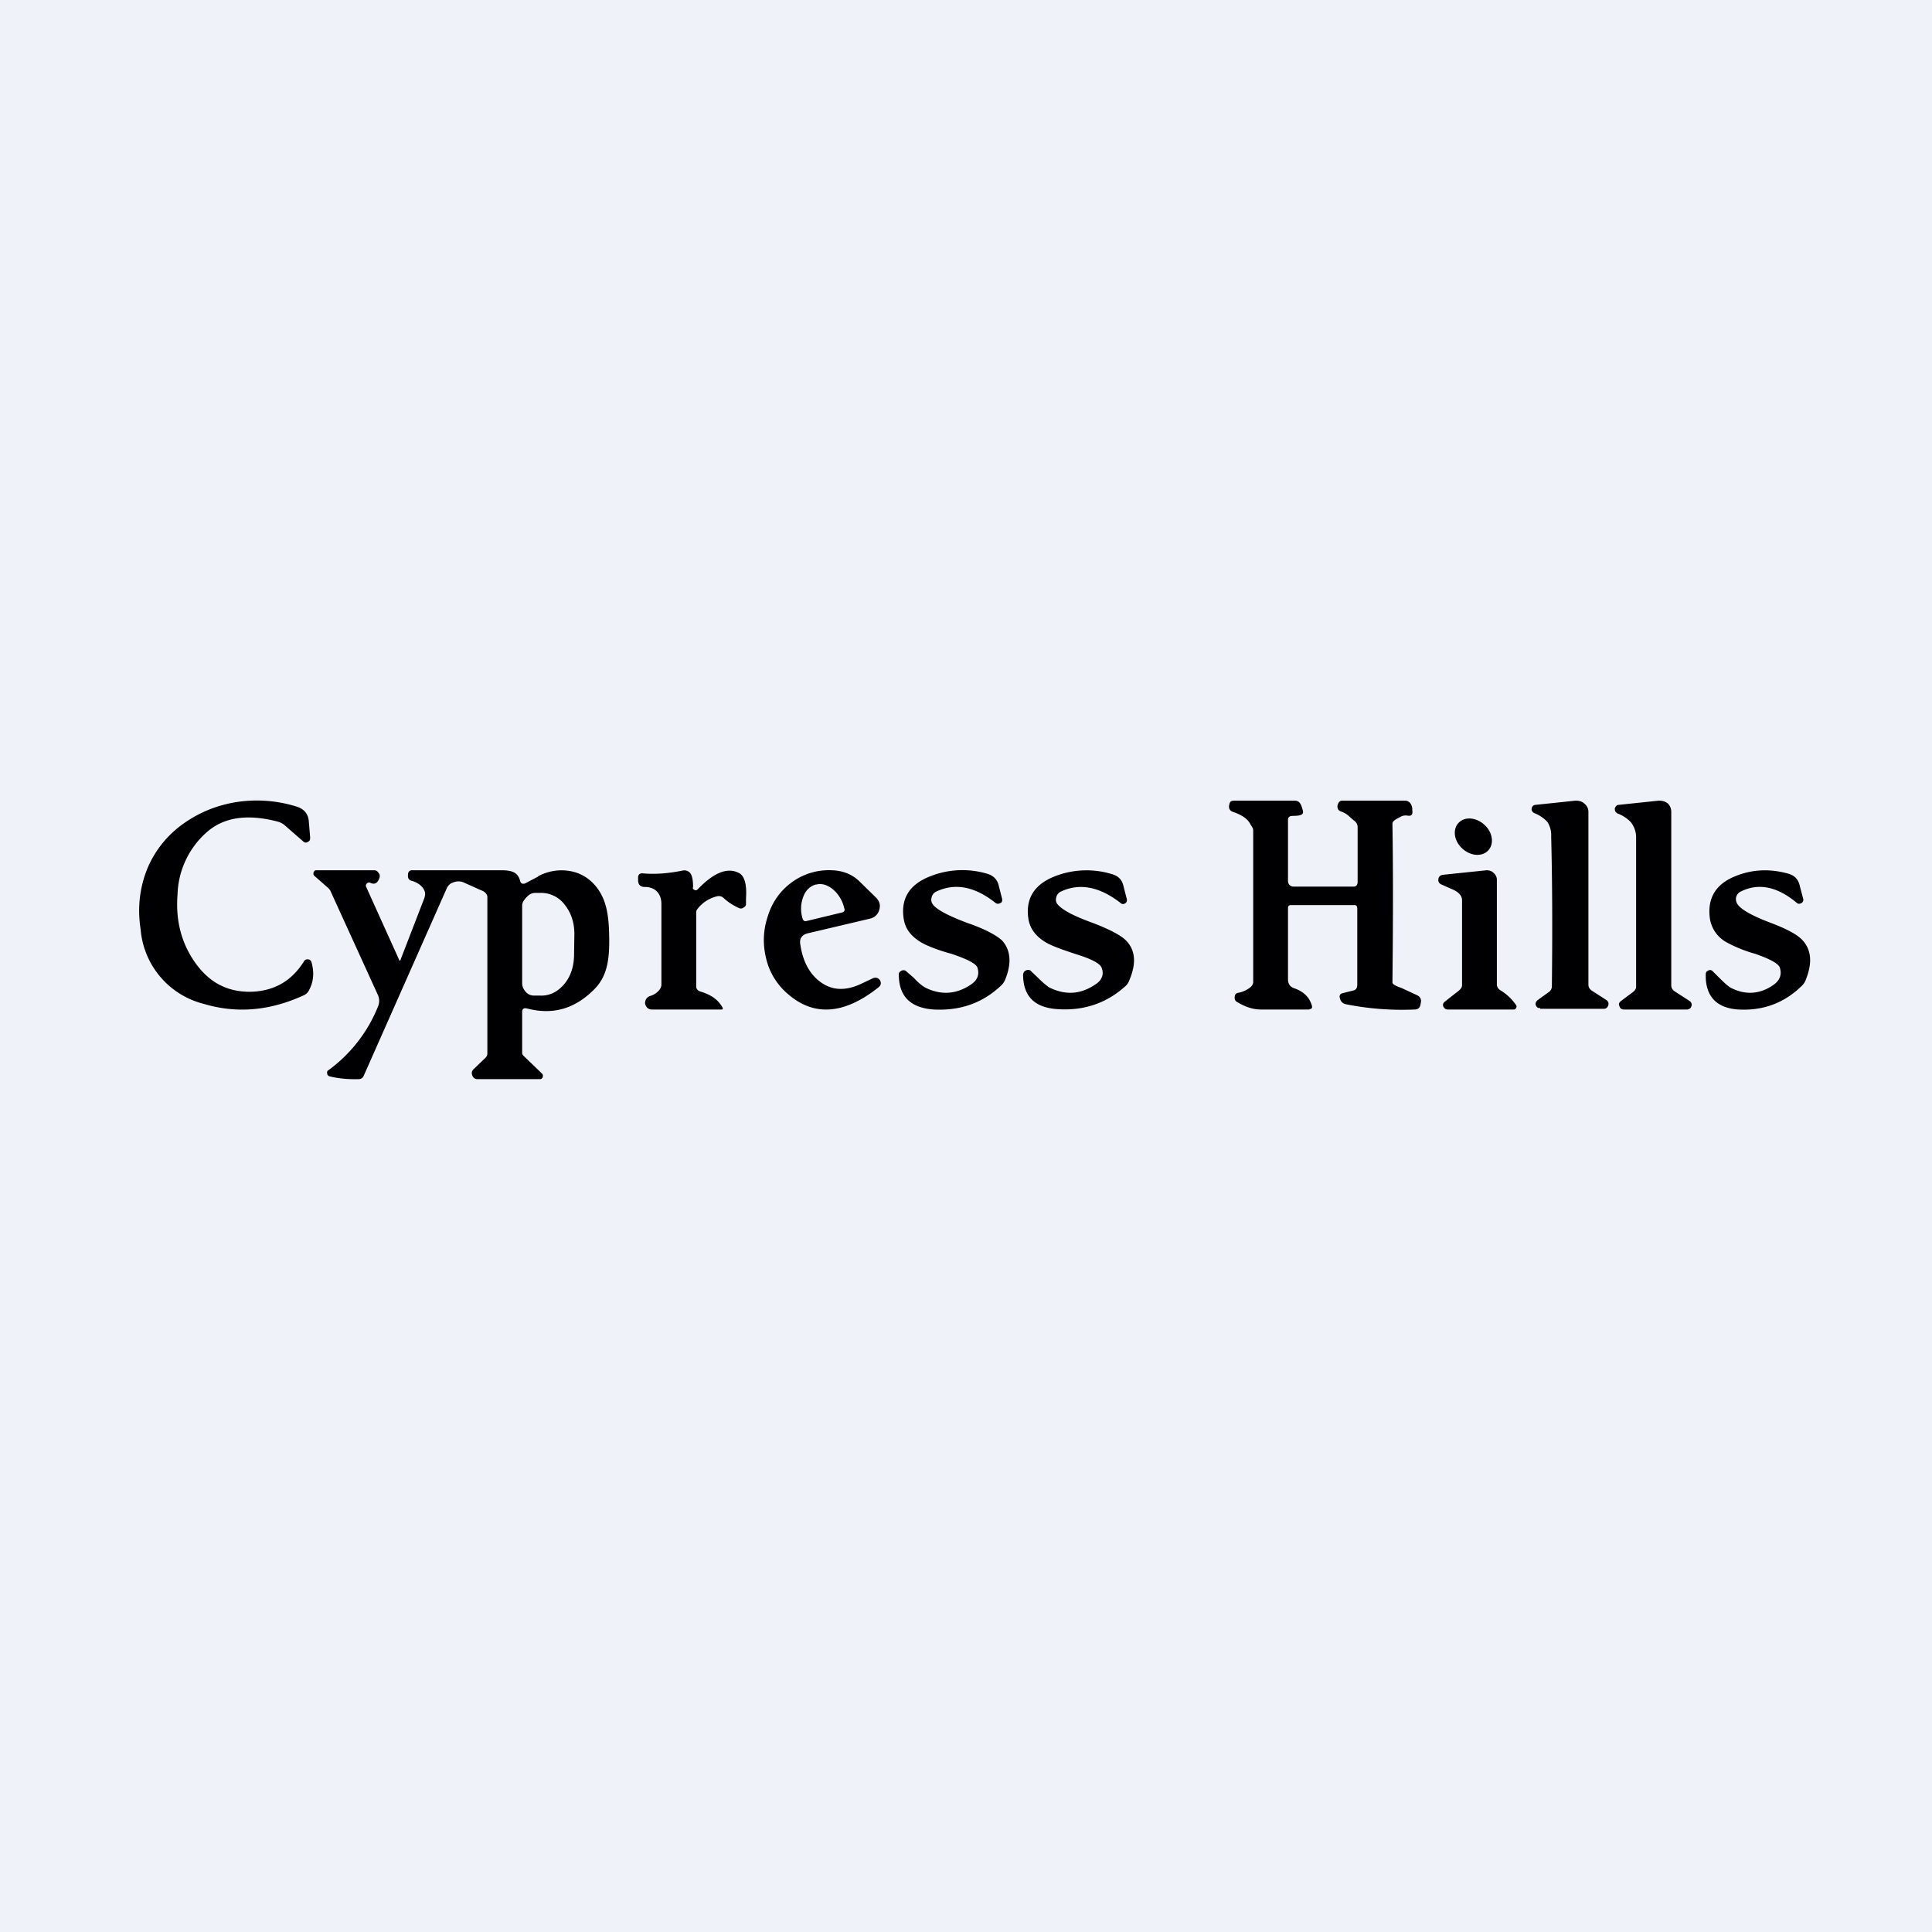
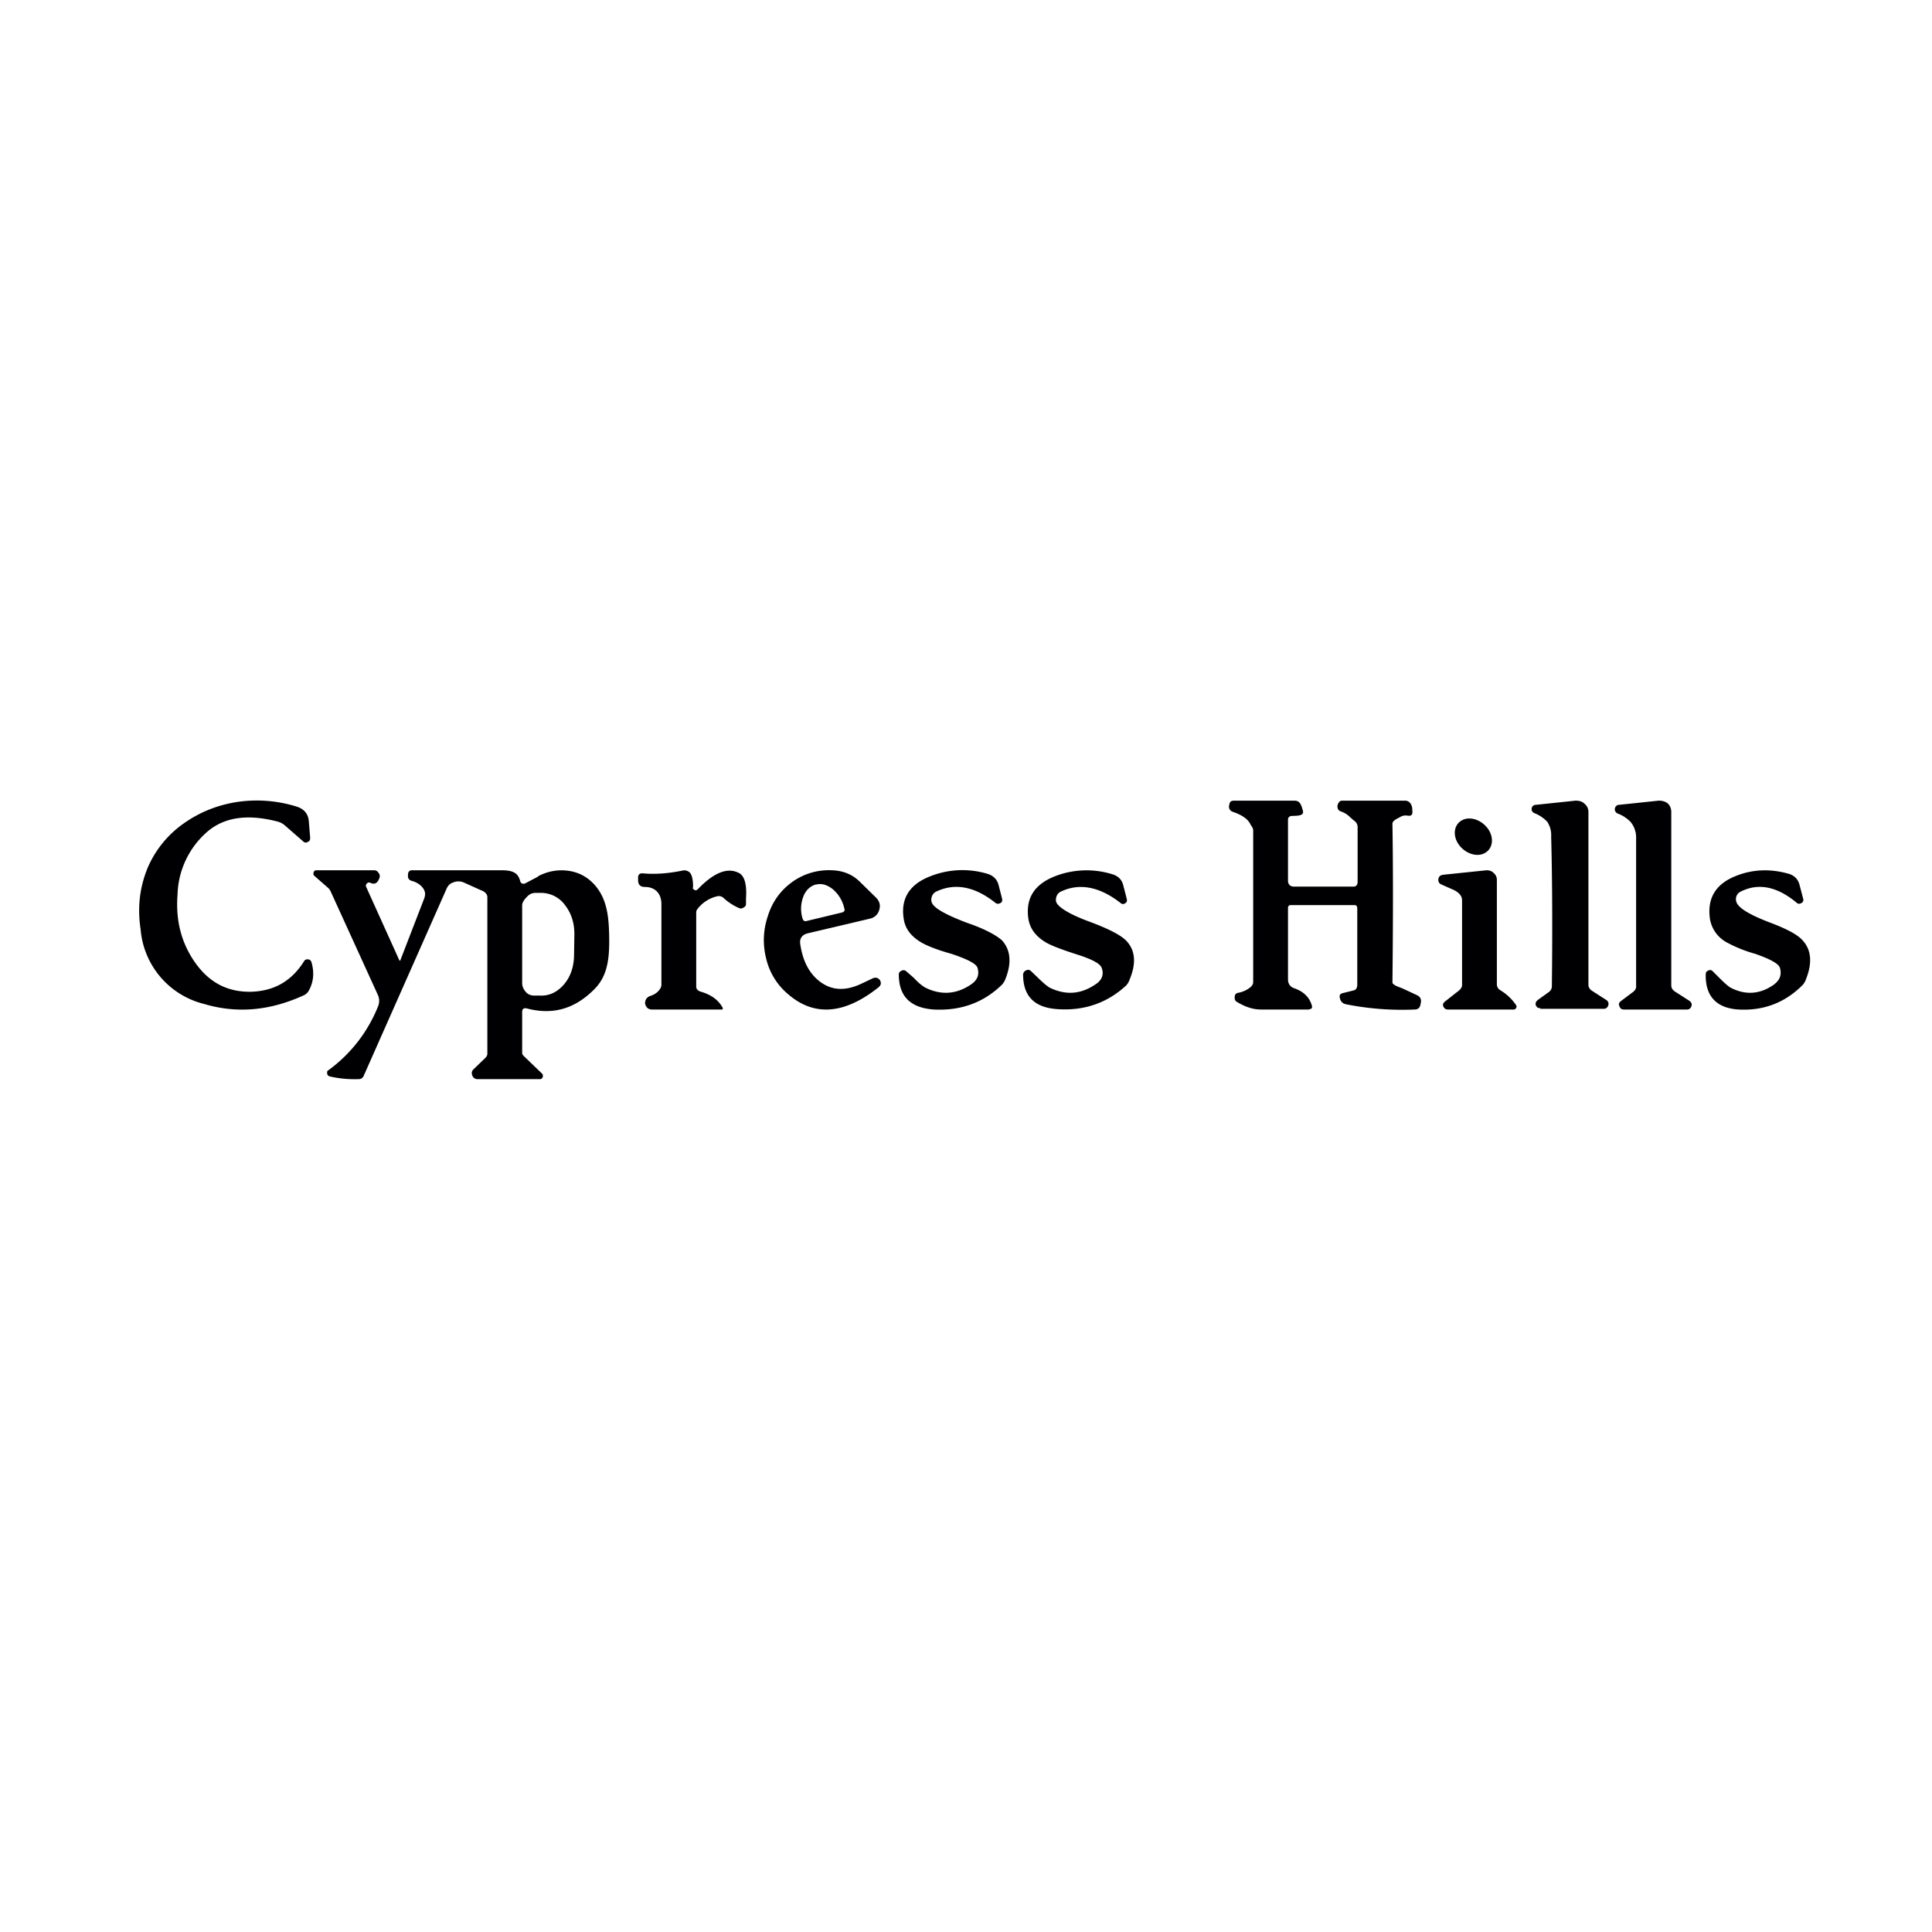
<svg xmlns="http://www.w3.org/2000/svg" viewBox="0 0 55.5 55.5">
-   <path d="M 0,0 H 55.5 V 55.5 H 0 Z" fill="rgb(239, 242, 248)" />
  <path d="M 44.24,28.955 C 44.19,28.97 44.15,28.94 44.12,28.88 C 44.1,28.82 44.12,28.78 44.17,28.73 L 44.49,28.5 A 0.2,0.2 0 0,0 44.58,28.33 C 44.6,26.61 44.59,25.17 44.56,24.03 A 0.7,0.7 0 0,0 44.45,23.61 A 1.01,1.01 0 0,0 44.08,23.36 C 44.02,23.33 43.99,23.29 44,23.22 C 44.01,23.16 44.06,23.12 44.12,23.12 L 45.26,23 C 45.36,23 45.45,23.02 45.52,23.09 A 0.3,0.3 0 0,1 45.63,23.32 V 28.29 C 45.63,28.36 45.67,28.42 45.73,28.46 L 46.15,28.73 C 46.2,28.77 46.22,28.82 46.2,28.88 C 46.18,28.94 46.14,28.98 46.07,28.98 H 44.25 Z M 46.65,29 C 46.58,29 46.54,28.97 46.52,28.9 C 46.49,28.85 46.51,28.8 46.56,28.76 L 46.88,28.52 C 46.94,28.48 47,28.42 47,28.35 V 24.03 A 0.7,0.7 0 0,0 46.84,23.61 A 1,1 0 0,0 46.47,23.37 C 46.41,23.34 46.38,23.29 46.39,23.22 C 46.41,23.16 46.45,23.12 46.51,23.12 L 47.65,23 C 47.75,23 47.83,23.02 47.91,23.08 C 47.98,23.15 48.01,23.23 48.01,23.33 V 28.31 C 48.01,28.38 48.05,28.44 48.11,28.48 L 48.53,28.75 C 48.59,28.79 48.61,28.85 48.59,28.9 C 48.57,28.97 48.52,29 48.46,29 H 46.65 Z M 8.88,28.44 A 0.31,0.31 0 0,1 8.73,28.59 C 7.75,29.04 6.8,29.12 5.86,28.84 A 2.41,2.41 0 0,1 4.04,26.7 C 3.94,26.05 4.02,25.46 4.25,24.91 A 3,3 0 0,1 5.27,23.66 C 5.72,23.34 6.23,23.13 6.8,23.04 A 3.83,3.83 0 0,1 8.55,23.18 C 8.74,23.25 8.85,23.38 8.87,23.58 L 8.91,24.06 C 8.91,24.12 8.9,24.16 8.85,24.18 A 0.1,0.1 0 0,1 8.72,24.18 L 8.17,23.7 A 0.52,0.52 0 0,0 7.97,23.6 C 7.12,23.38 6.46,23.47 5.97,23.88 A 2.48,2.48 0 0,0 5.1,25.7 C 5.04,26.46 5.22,27.13 5.64,27.7 C 6.04,28.24 6.55,28.5 7.21,28.49 C 7.87,28.47 8.37,28.19 8.73,27.62 A 0.11,0.11 0 0,1 8.85,27.56 C 8.9,27.56 8.94,27.6 8.95,27.65 C 9.03,27.93 9.01,28.2 8.88,28.44 Z M 37.61,29 H 36.22 C 35.96,29 35.73,28.9 35.53,28.78 C 35.48,28.75 35.46,28.7 35.47,28.63 C 35.47,28.57 35.51,28.53 35.57,28.52 A 0.78,0.78 0 0,0 35.88,28.39 C 35.94,28.35 36,28.29 36,28.21 V 23.85 C 36,23.79 35.95,23.73 35.92,23.68 C 35.85,23.53 35.68,23.41 35.41,23.32 C 35.33,23.29 35.29,23.22 35.31,23.13 C 35.33,23.03 35.35,23 35.47,23 H 37.17 C 37.32,23 37.37,23.06 37.43,23.3 C 37.47,23.46 37.18,23.43 37.11,23.44 C 37.05,23.44 37,23.48 37,23.54 V 25.3 C 37,25.41 37.07,25.47 37.17,25.47 H 38.88 C 38.96,25.47 39,25.42 39,25.33 V 23.78 A 0.23,0.23 0 0,0 38.92,23.59 C 38.76,23.47 38.72,23.38 38.52,23.31 C 38.44,23.28 38.42,23.23 38.42,23.15 C 38.44,23.06 38.48,23 38.56,23 H 40.36 C 40.48,23 40.55,23.09 40.57,23.22 V 23.27 C 40.59,23.4 40.55,23.45 40.43,23.43 A 0.3,0.3 0 0,0 40.24,23.46 C 40.2,23.49 40,23.56 40,23.66 C 40.02,24.9 40.02,26.42 40,28.22 C 40,28.3 40.21,28.36 40.28,28.39 L 40.71,28.59 C 40.81,28.64 40.84,28.72 40.81,28.83 C 40.8,28.94 40.74,29 40.64,29 A 8.23,8.23 0 0,1 38.67,28.85 C 38.57,28.83 38.51,28.77 38.49,28.67 C 38.47,28.6 38.49,28.55 38.57,28.53 L 38.89,28.45 C 38.96,28.43 38.99,28.37 38.99,28.29 V 26.1 C 38.99,26.04 38.97,26 38.91,26 H 37.08 C 37.03,26 37,26.03 37,26.08 V 28.13 C 37,28.26 37.06,28.35 37.18,28.39 C 37.44,28.48 37.61,28.64 37.68,28.87 C 37.71,28.95 37.68,28.99 37.61,28.99 Z M 42.68,23.73 C 42.46,23.5 42.13,23.44 41.93,23.61 C 41.73,23.78 41.75,24.11 41.97,24.34 C 42.19,24.57 42.52,24.63 42.72,24.46 C 42.92,24.29 42.9,23.96 42.68,23.73 Z M 19.9,25.5 C 19.9,25.53 19.92,25.55 19.96,25.57 C 19.99,25.58 20.02,25.57 20.04,25.55 C 20.49,25.08 20.88,24.91 21.21,25.07 C 21.38,25.14 21.46,25.39 21.43,25.81 V 25.97 C 21.43,26.02 21.4,26.05 21.36,26.07 A 0.12,0.12 0 0,1 21.24,26.09 A 1.6,1.6 0 0,1 20.79,25.8 A 0.2,0.2 0 0,0 20.59,25.75 A 1,1 0 0,0 20.07,26.07 C 20.04,26.11 20,26.15 20,26.2 V 28.34 C 20,28.42 20.06,28.47 20.14,28.49 C 20.44,28.58 20.64,28.73 20.76,28.95 C 20.77,28.98 20.76,29 20.73,29 H 18.73 C 18.62,29 18.56,28.94 18.53,28.83 C 18.53,28.73 18.57,28.65 18.68,28.61 A 0.55,0.55 0 0,0 18.87,28.51 C 18.94,28.45 19,28.37 19,28.29 V 25.97 C 19,25.65 18.8,25.48 18.53,25.48 C 18.4,25.48 18.33,25.42 18.33,25.28 V 25.21 C 18.33,25.11 18.39,25.08 18.48,25.09 C 18.83,25.12 19.21,25.09 19.6,25.01 C 19.68,24.99 19.75,25.01 19.81,25.06 C 19.88,25.13 19.91,25.27 19.91,25.49 Z M 32.27,25.44 L 32.37,25.83 C 32.38,25.88 32.37,25.92 32.32,25.95 A 0.1,0.1 0 0,1 32.19,25.94 C 31.59,25.47 31.01,25.36 30.48,25.61 A 0.24,0.24 0 0,0 30.34,25.79 C 30.32,25.87 30.34,25.94 30.4,26 C 30.54,26.15 30.86,26.32 31.36,26.5 C 31.86,26.69 32.19,26.86 32.35,27.02 C 32.61,27.29 32.65,27.66 32.45,28.14 A 0.46,0.46 0 0,1 32.35,28.31 C 31.81,28.81 31.15,29.04 30.39,28.99 C 29.72,28.95 29.39,28.62 29.39,27.99 C 29.4,27.94 29.42,27.9 29.47,27.88 A 0.12,0.12 0 0,1 29.6,27.88 L 29.82,28.09 C 29.96,28.23 30.07,28.32 30.15,28.37 C 30.6,28.59 31.03,28.57 31.45,28.29 C 31.65,28.17 31.72,28 31.65,27.81 C 31.61,27.68 31.36,27.55 30.91,27.41 C 30.51,27.28 30.21,27.17 30.04,27.07 C 29.74,26.89 29.58,26.66 29.54,26.38 C 29.46,25.8 29.72,25.4 30.31,25.17 A 2.5,2.5 0 0,1 31.94,25.11 C 32.12,25.16 32.23,25.27 32.27,25.44 Z M 41.59,29 C 41.53,29 41.49,28.97 41.46,28.91 C 41.44,28.85 41.46,28.81 41.51,28.77 L 41.84,28.51 C 41.91,28.46 42,28.39 42,28.3 V 25.86 C 42,25.72 41.88,25.62 41.75,25.56 L 41.41,25.41 C 41.34,25.38 41.31,25.33 41.32,25.25 C 41.33,25.18 41.38,25.14 41.45,25.13 L 42.7,25 C 42.78,25 42.85,25.02 42.9,25.07 C 42.96,25.12 43,25.19 43,25.27 V 28.27 C 43,28.34 43.03,28.4 43.09,28.44 C 43.29,28.56 43.44,28.71 43.55,28.87 C 43.57,28.9 43.57,28.93 43.55,28.96 A 0.07,0.07 0 0,1 43.49,29 H 41.59 Z M 51.7,25.44 L 51.8,25.82 A 0.1,0.1 0 0,1 51.75,25.94 C 51.7,25.97 51.66,25.97 51.62,25.94 C 51.05,25.46 50.51,25.36 50.01,25.61 A 0.24,0.24 0 0,0 49.87,25.79 C 49.86,25.87 49.88,25.94 49.94,26.01 C 50.07,26.16 50.37,26.32 50.84,26.5 C 51.32,26.68 51.64,26.85 51.78,27.01 C 52.03,27.28 52.07,27.65 51.88,28.13 A 0.47,0.47 0 0,1 51.78,28.3 C 51.28,28.8 50.67,29.04 49.94,29 C 49.31,28.96 48.99,28.62 49,28 C 49,27.94 49.02,27.9 49.06,27.89 A 0.1,0.1 0 0,1 49.19,27.89 L 49.39,28.09 C 49.53,28.23 49.63,28.32 49.71,28.37 C 50.13,28.59 50.55,28.57 50.95,28.29 C 51.13,28.16 51.19,28 51.13,27.8 C 51.09,27.68 50.85,27.55 50.42,27.4 A 3.91,3.91 0 0,1 49.6,27.07 A 0.94,0.94 0 0,1 49.12,26.39 C 49.04,25.81 49.28,25.4 49.85,25.17 C 50.34,24.97 50.85,24.95 51.38,25.1 C 51.55,25.15 51.66,25.26 51.7,25.44 Z M 28.69,25.44 L 28.79,25.83 C 28.79,25.88 28.79,25.92 28.74,25.94 C 28.69,25.97 28.64,25.97 28.6,25.94 C 28,25.46 27.43,25.36 26.9,25.61 A 0.24,0.24 0 0,0 26.76,25.79 C 26.74,25.87 26.76,25.94 26.82,26.01 C 26.96,26.16 27.28,26.32 27.78,26.51 C 28.28,26.68 28.61,26.86 28.78,27.01 C 29.03,27.28 29.07,27.66 28.88,28.13 A 0.47,0.47 0 0,1 28.77,28.3 C 28.24,28.81 27.59,29.04 26.82,29 C 26.15,28.95 25.82,28.62 25.82,27.99 C 25.82,27.94 25.85,27.91 25.89,27.89 A 0.12,0.12 0 0,1 26.02,27.89 L 26.25,28.09 C 26.38,28.23 26.49,28.32 26.58,28.37 C 27.02,28.59 27.46,28.57 27.88,28.29 C 28.08,28.16 28.14,28 28.08,27.8 C 28.04,27.68 27.78,27.55 27.33,27.4 C 26.93,27.29 26.63,27.17 26.46,27.07 C 26.16,26.89 26,26.67 25.96,26.39 C 25.87,25.81 26.13,25.4 26.73,25.17 A 2.5,2.5 0 0,1 28.36,25.1 C 28.53,25.15 28.65,25.26 28.69,25.44 Z M 23.9,25 C 24.22,25.01 24.49,25.12 24.7,25.33 L 25.16,25.78 C 25.26,25.88 25.3,25.99 25.26,26.13 A 0.35,0.35 0 0,1 24.99,26.39 L 23.21,26.81 C 23.04,26.85 22.96,26.96 22.99,27.13 C 23.06,27.6 23.24,27.95 23.53,28.18 C 23.87,28.45 24.26,28.48 24.72,28.27 L 25.08,28.1 C 25.16,28.07 25.23,28.09 25.28,28.16 C 25.32,28.24 25.31,28.3 25.24,28.36 C 24.26,29.14 23.39,29.21 22.64,28.56 A 1.9,1.9 0 0,1 22.01,27.54 C 21.91,27.14 21.92,26.74 22.05,26.34 C 22.17,25.94 22.39,25.62 22.7,25.38 A 1.8,1.8 0 0,1 23.9,25 Z M 23.93,25.55 C 23.77,25.42 23.61,25.37 23.45,25.41 H 23.43 C 23.27,25.46 23.15,25.57 23.08,25.75 A 0.96,0.96 0 0,0 23.05,26.37 L 23.06,26.4 C 23.08,26.45 23.11,26.47 23.16,26.46 L 24.2,26.21 C 24.25,26.19 24.27,26.16 24.26,26.11 L 24.25,26.08 A 1,1 0 0,0 23.93,25.55 Z M 15.46,25.17 C 15.75,25.02 16.05,24.97 16.36,25.02 C 16.66,25.07 16.9,25.21 17.1,25.44 C 17.44,25.84 17.49,26.34 17.5,26.91 C 17.51,27.51 17.46,28.01 17.1,28.39 C 16.54,28.97 15.9,29.17 15.14,28.97 C 15.06,28.95 15,28.97 15,29.07 V 30.25 C 15,30.28 15.02,30.31 15.04,30.33 L 15.57,30.84 C 15.6,30.87 15.6,30.91 15.59,30.94 A 0.08,0.08 0 0,1 15.5,31 H 13.72 A 0.15,0.15 0 0,1 13.57,30.9 C 13.54,30.83 13.55,30.77 13.6,30.72 L 13.88,30.45 C 13.93,30.4 14,30.35 14,30.27 V 25.77 C 14,25.67 13.9,25.6 13.81,25.57 L 13.32,25.35 A 0.38,0.38 0 0,0 13.02,25.35 C 12.92,25.38 12.86,25.45 12.82,25.55 L 10.45,30.9 A 0.15,0.15 0 0,1 10.31,31 C 10,31.01 9.71,30.98 9.47,30.92 C 9.43,30.91 9.4,30.88 9.4,30.84 C 9.39,30.79 9.4,30.76 9.44,30.74 A 4.2,4.2 0 0,0 10.86,28.91 A 0.41,0.41 0 0,0 10.85,28.57 L 9.5,25.61 A 0.3,0.3 0 0,0 9.43,25.51 L 9.03,25.16 A 0.09,0.09 0 0,1 9.01,25.06 C 9.02,25.02 9.05,25 9.09,25 H 10.74 C 10.8,25 10.84,25.02 10.87,25.07 C 10.91,25.11 10.92,25.17 10.9,25.22 C 10.85,25.37 10.76,25.42 10.64,25.36 A 0.08,0.08 0 0,0 10.54,25.38 A 0.08,0.08 0 0,0 10.52,25.48 L 11.46,27.56 C 11.48,27.61 11.5,27.61 11.51,27.56 L 12.19,25.8 A 0.5,0.5 0 0,0 12.21,25.71 C 12.23,25.58 12.11,25.39 11.85,25.31 C 11.75,25.29 11.71,25.23 11.72,25.14 V 25.13 C 11.72,25.03 11.78,24.99 11.87,25 H 14.41 C 14.74,25 14.88,25.08 14.94,25.3 C 14.96,25.38 15.01,25.4 15.08,25.38 L 15.46,25.18 Z M 15.39,25.65 C 15.29,25.65 15.22,25.68 15.15,25.75 C 15.08,25.82 15,25.91 15,26.01 V 28.24 C 15,28.34 15.04,28.42 15.1,28.49 C 15.17,28.57 15.25,28.6 15.35,28.6 H 15.52 C 15.78,28.61 16.01,28.5 16.2,28.28 C 16.39,28.06 16.48,27.78 16.49,27.47 L 16.5,26.83 C 16.5,26.51 16.41,26.23 16.23,26 A 0.85,0.85 0 0,0 15.56,25.65 H 15.39 Z" fill="rgb(0, 0, 3)" />
</svg>